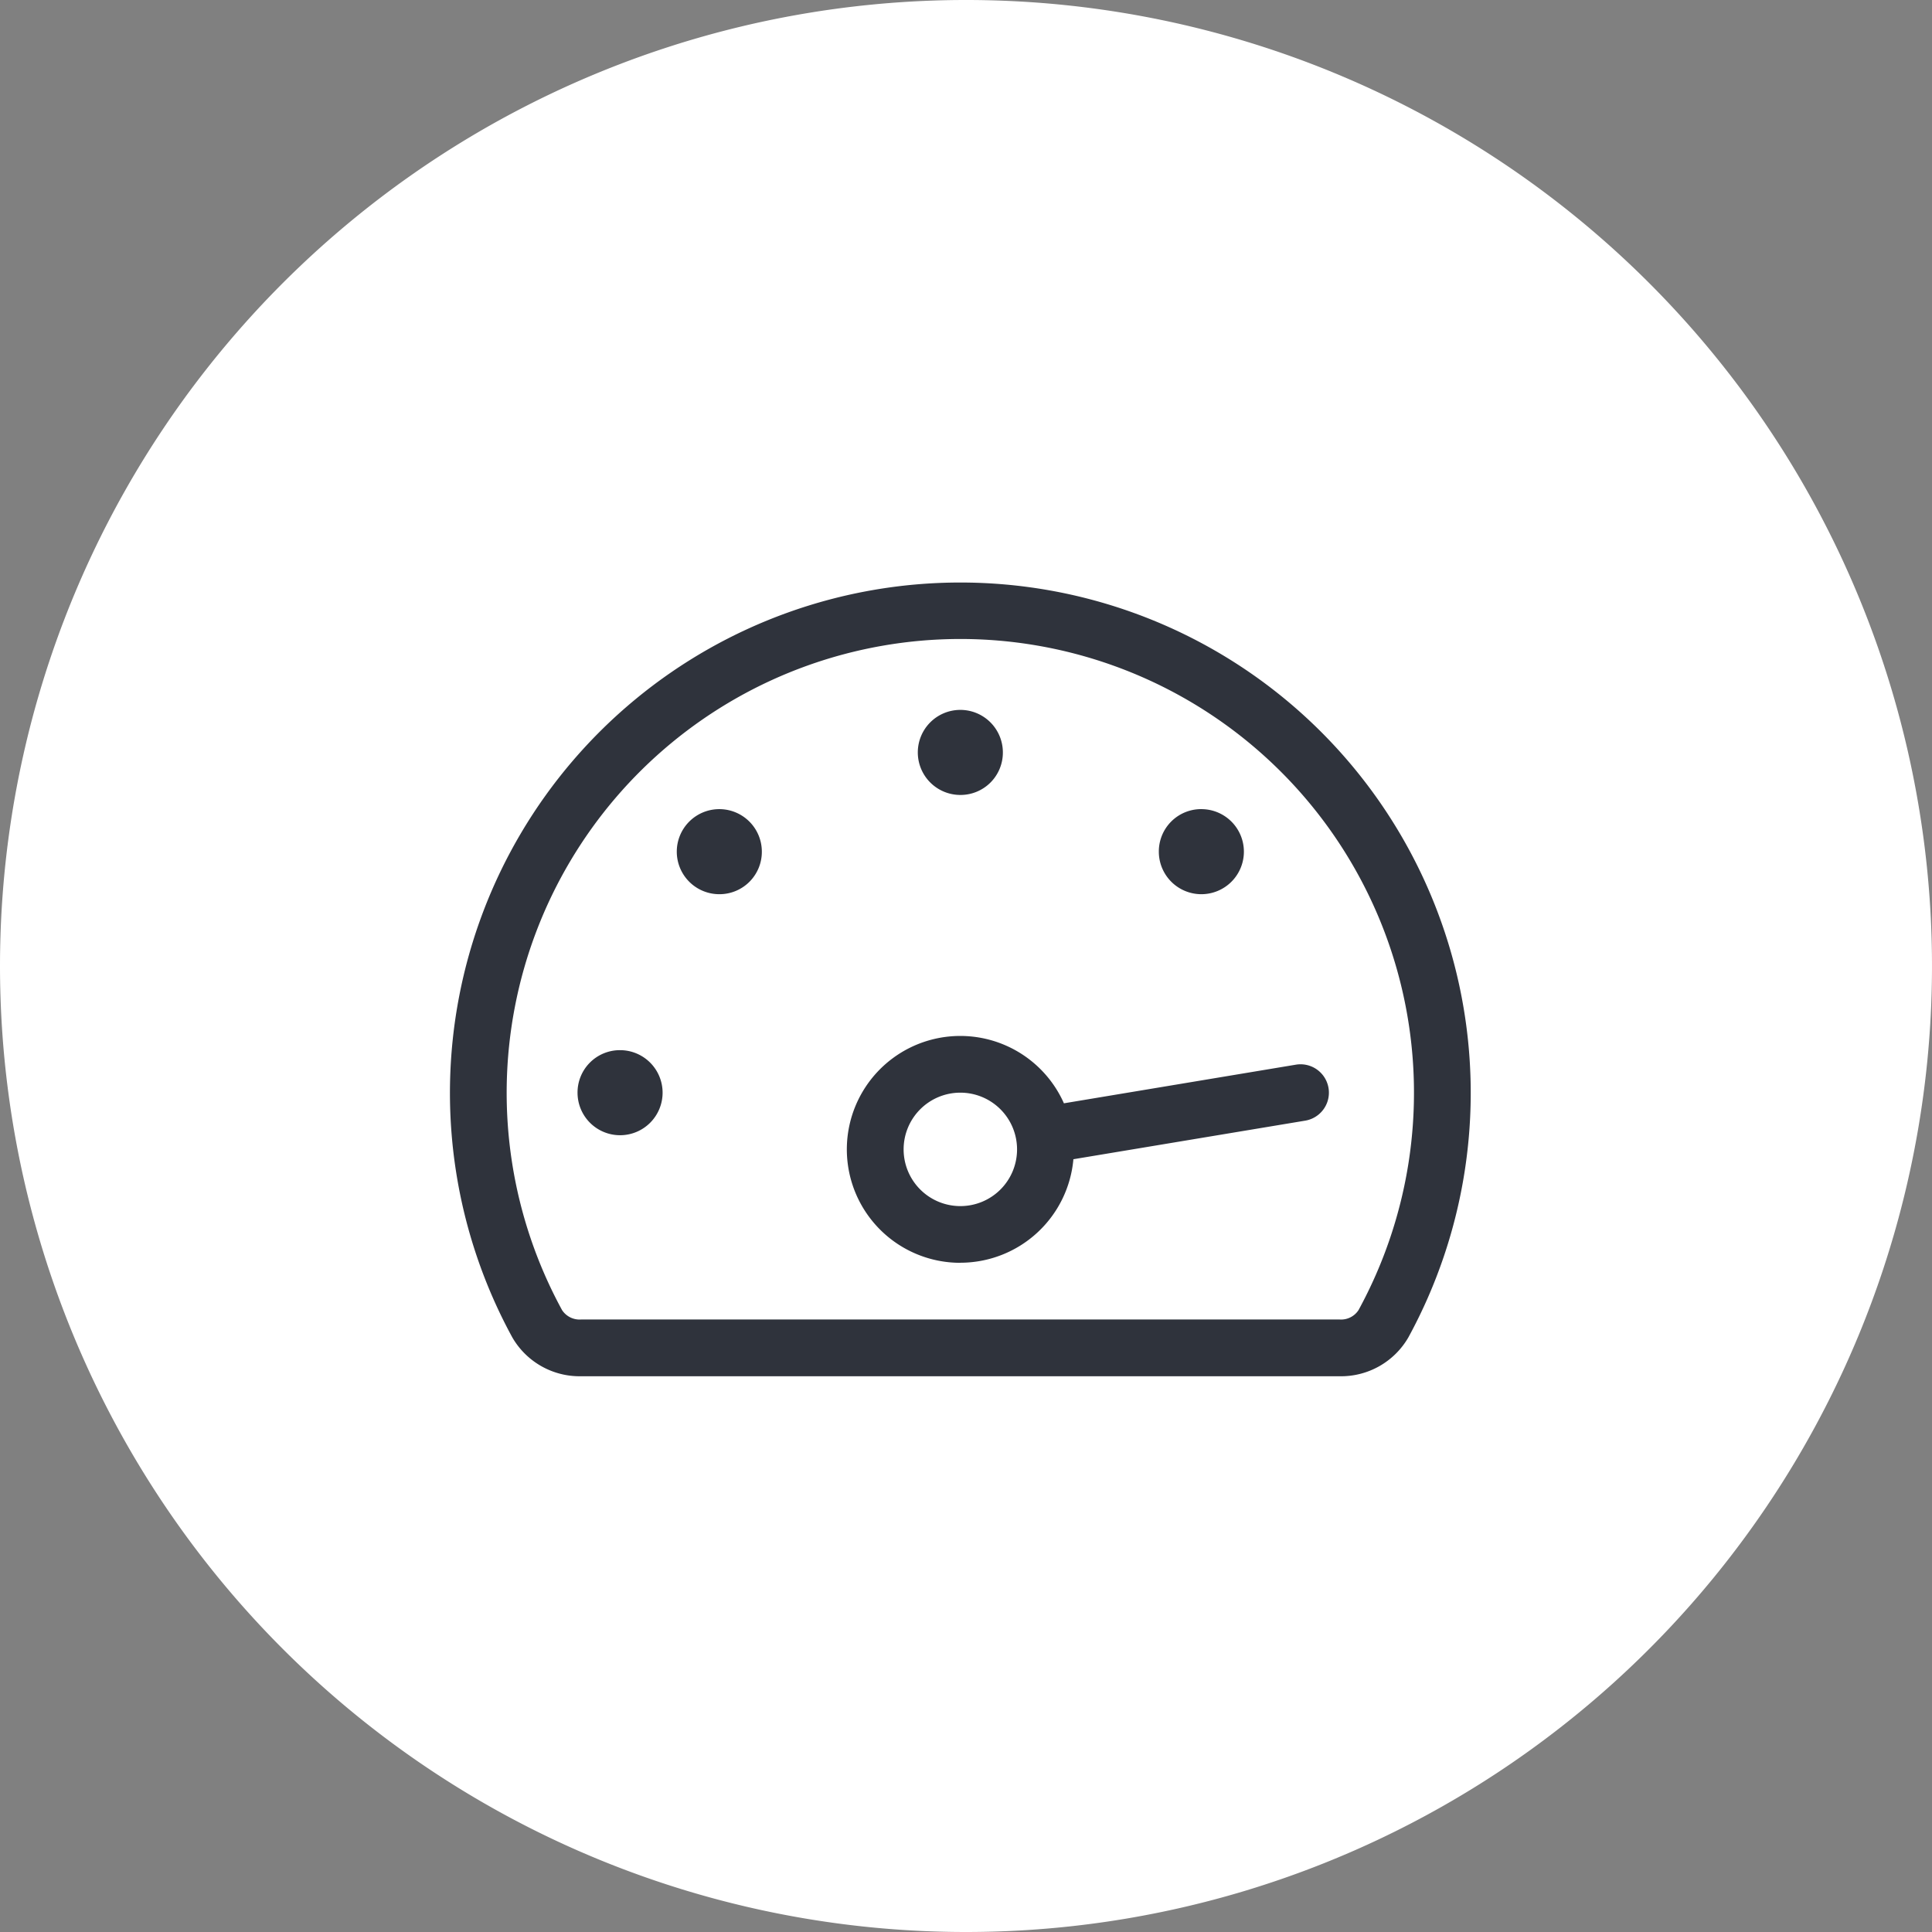
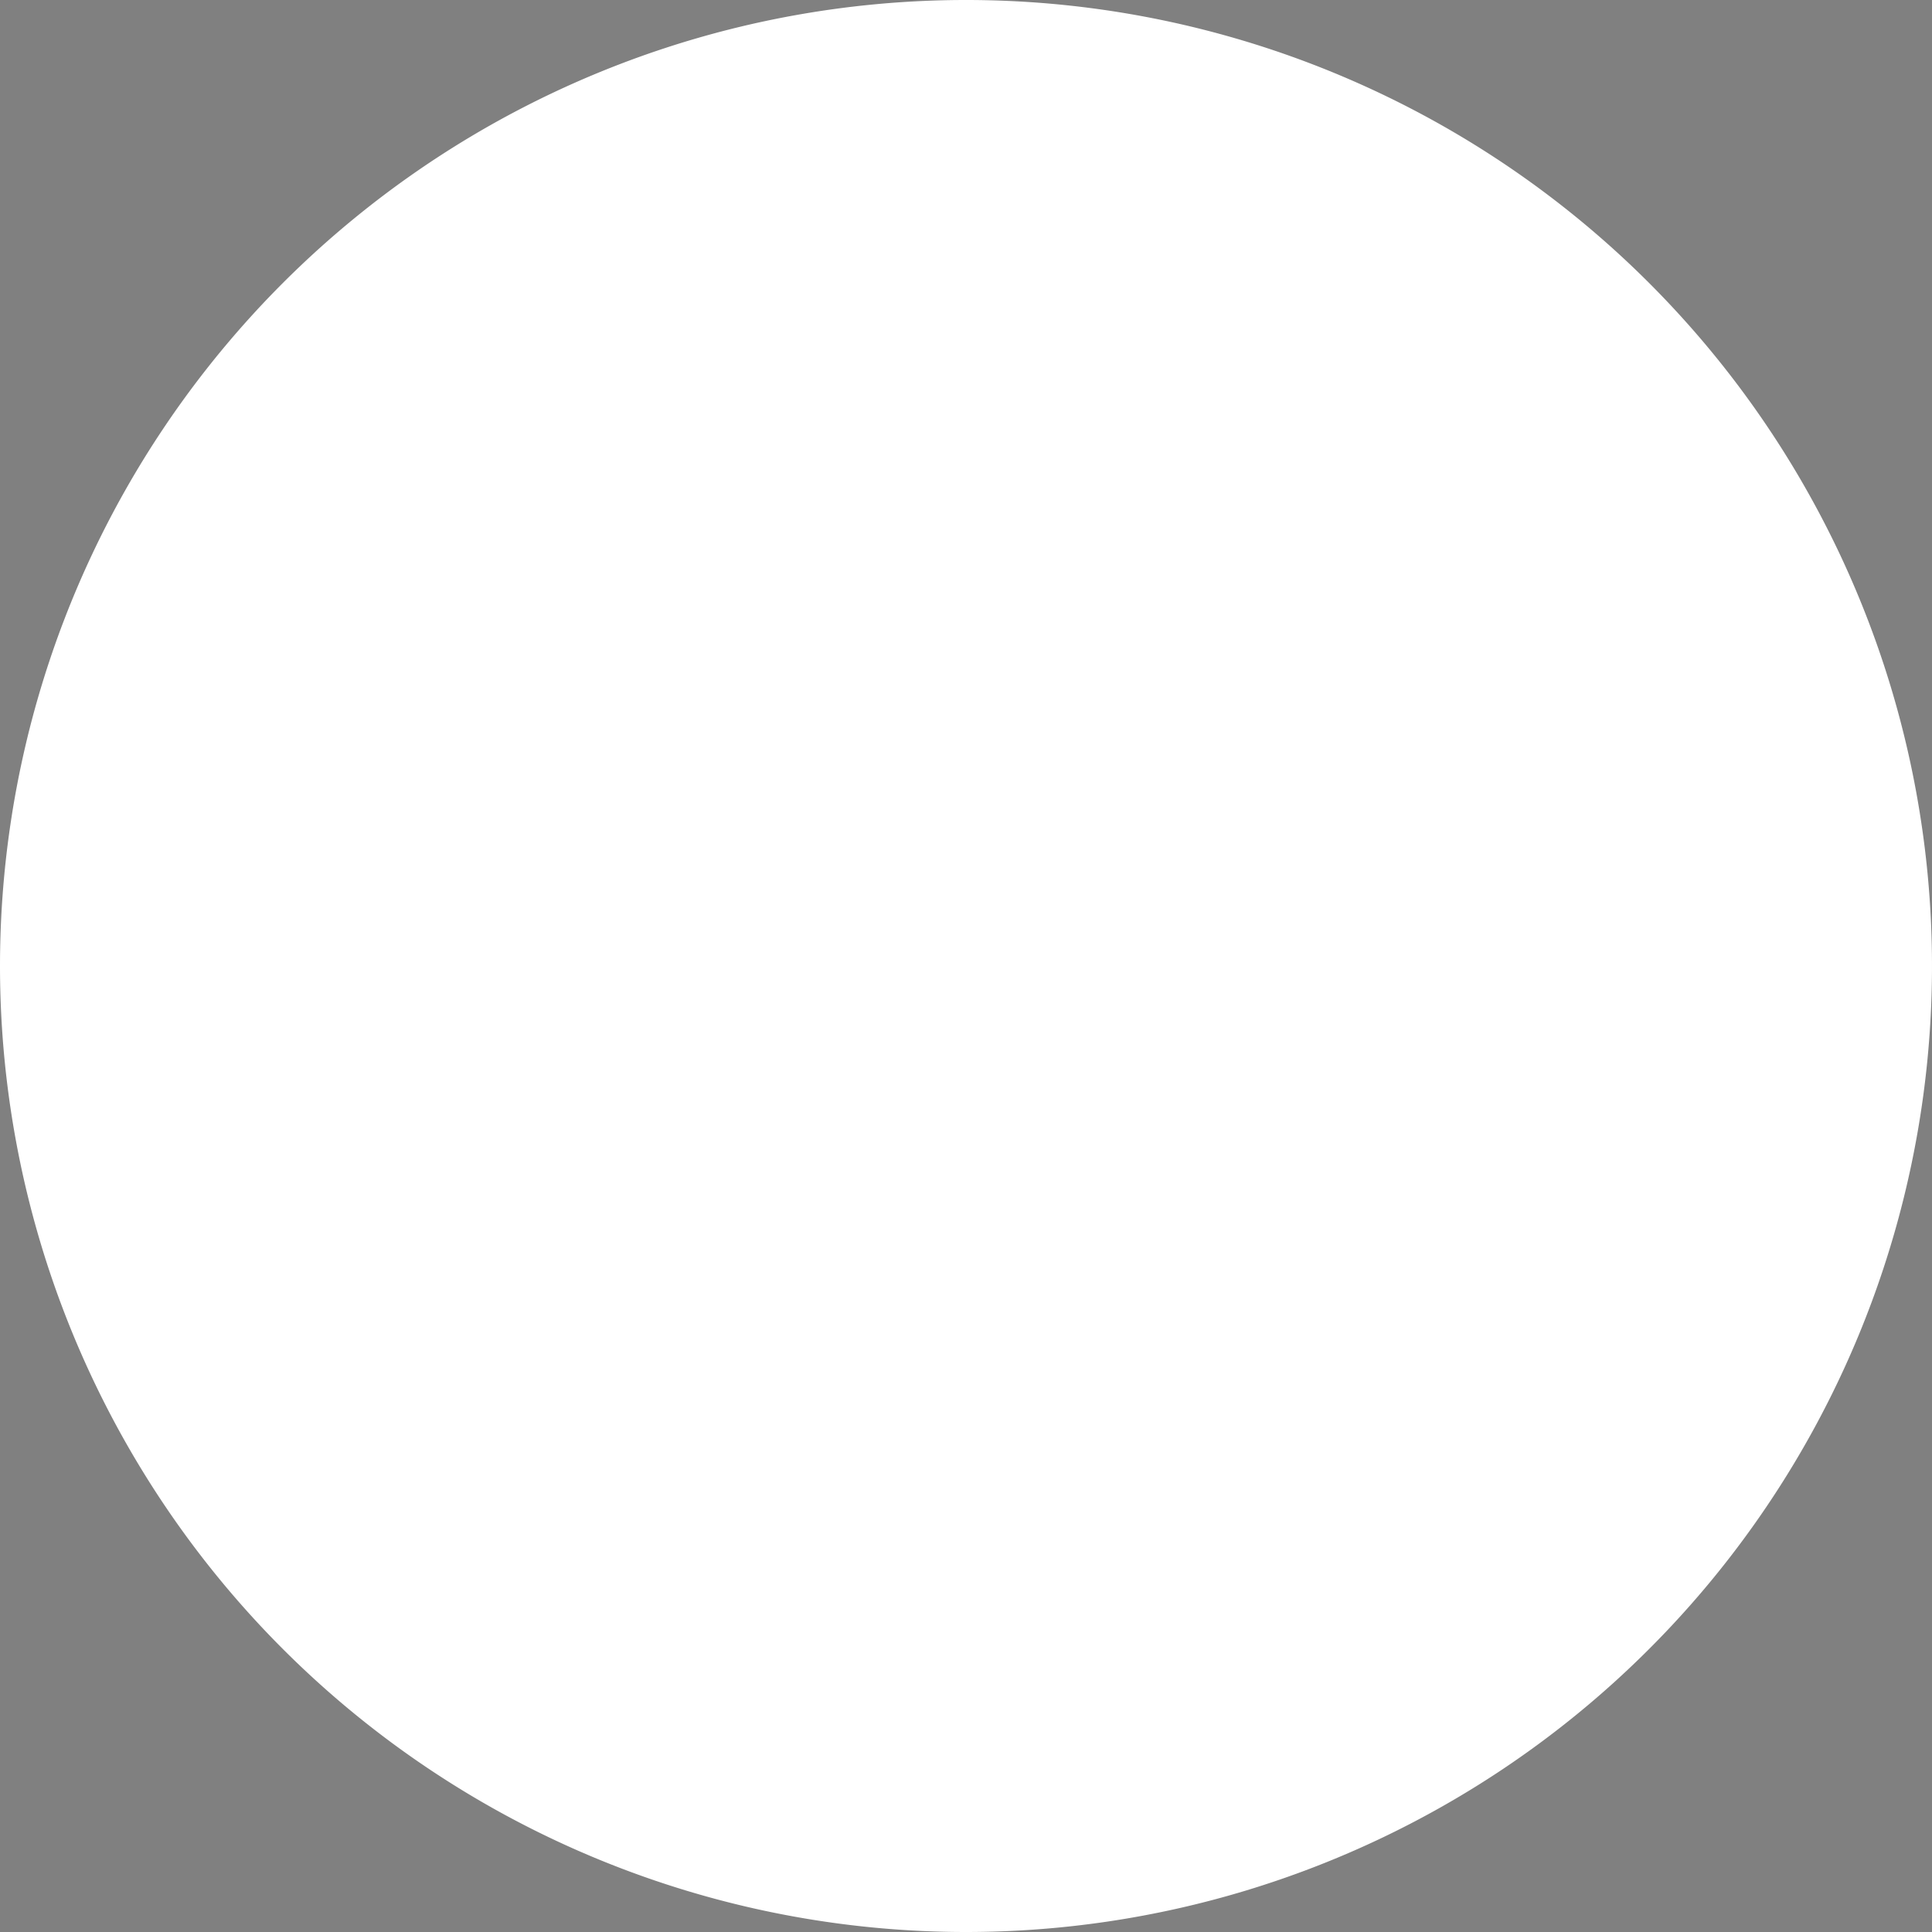
<svg xmlns="http://www.w3.org/2000/svg" width="73" height="73" viewBox="0 0 73 73">
  <rect x="0" y="0" width="73" height="73" fill="#808080" stroke="none" />
  <g id="Group_3050" data-name="Group 3050" transform="translate(-1216 -5465.968)">
    <path id="Path_5705" data-name="Path 5705" d="M410,1171.983a35,35,0,1,0-35-35,35,35,0,0,0,35,35" transform="translate(842.5 4365.485)" fill="#fff" stroke="#fff" stroke-width="3" />
-     <path id="gauge-max-light" d="M19.286,57.714A4.286,4.286,0,1,1,23.2,51.687l8.766-1.46a1.072,1.072,0,1,1,.348,2.116L23.558,53.8a4.291,4.291,0,0,1-4.272,3.911Zm2.143-4.286a2.143,2.143,0,1,0-2.143,2.143A2.141,2.141,0,0,0,21.429,53.429ZM19.286,40.036a1.607,1.607,0,1,1,1.607-1.607A1.6,1.6,0,0,1,19.286,40.036ZM6.429,49.679a1.607,1.607,0,1,1-1.607,1.607A1.6,1.6,0,0,1,6.429,49.679Zm3.75-5.893a1.607,1.607,0,1,1,1.607-1.607A1.6,1.6,0,0,1,10.179,43.786Zm18.214-3.214a1.607,1.607,0,1,1-1.607,1.607A1.6,1.6,0,0,1,28.393,40.571ZM4.964,62a2.938,2.938,0,0,1-2.606-1.467,19.285,19.285,0,1,1,33.856,0A2.938,2.938,0,0,1,33.609,62ZM19.286,34.143A17.148,17.148,0,0,0,4.237,59.5a.791.791,0,0,0,.727.355H33.609a.787.787,0,0,0,.723-.355A17.145,17.145,0,0,0,19.225,34.143Z" transform="translate(1233 5455.969)" fill="#2f333c" />
  </g>
</svg>